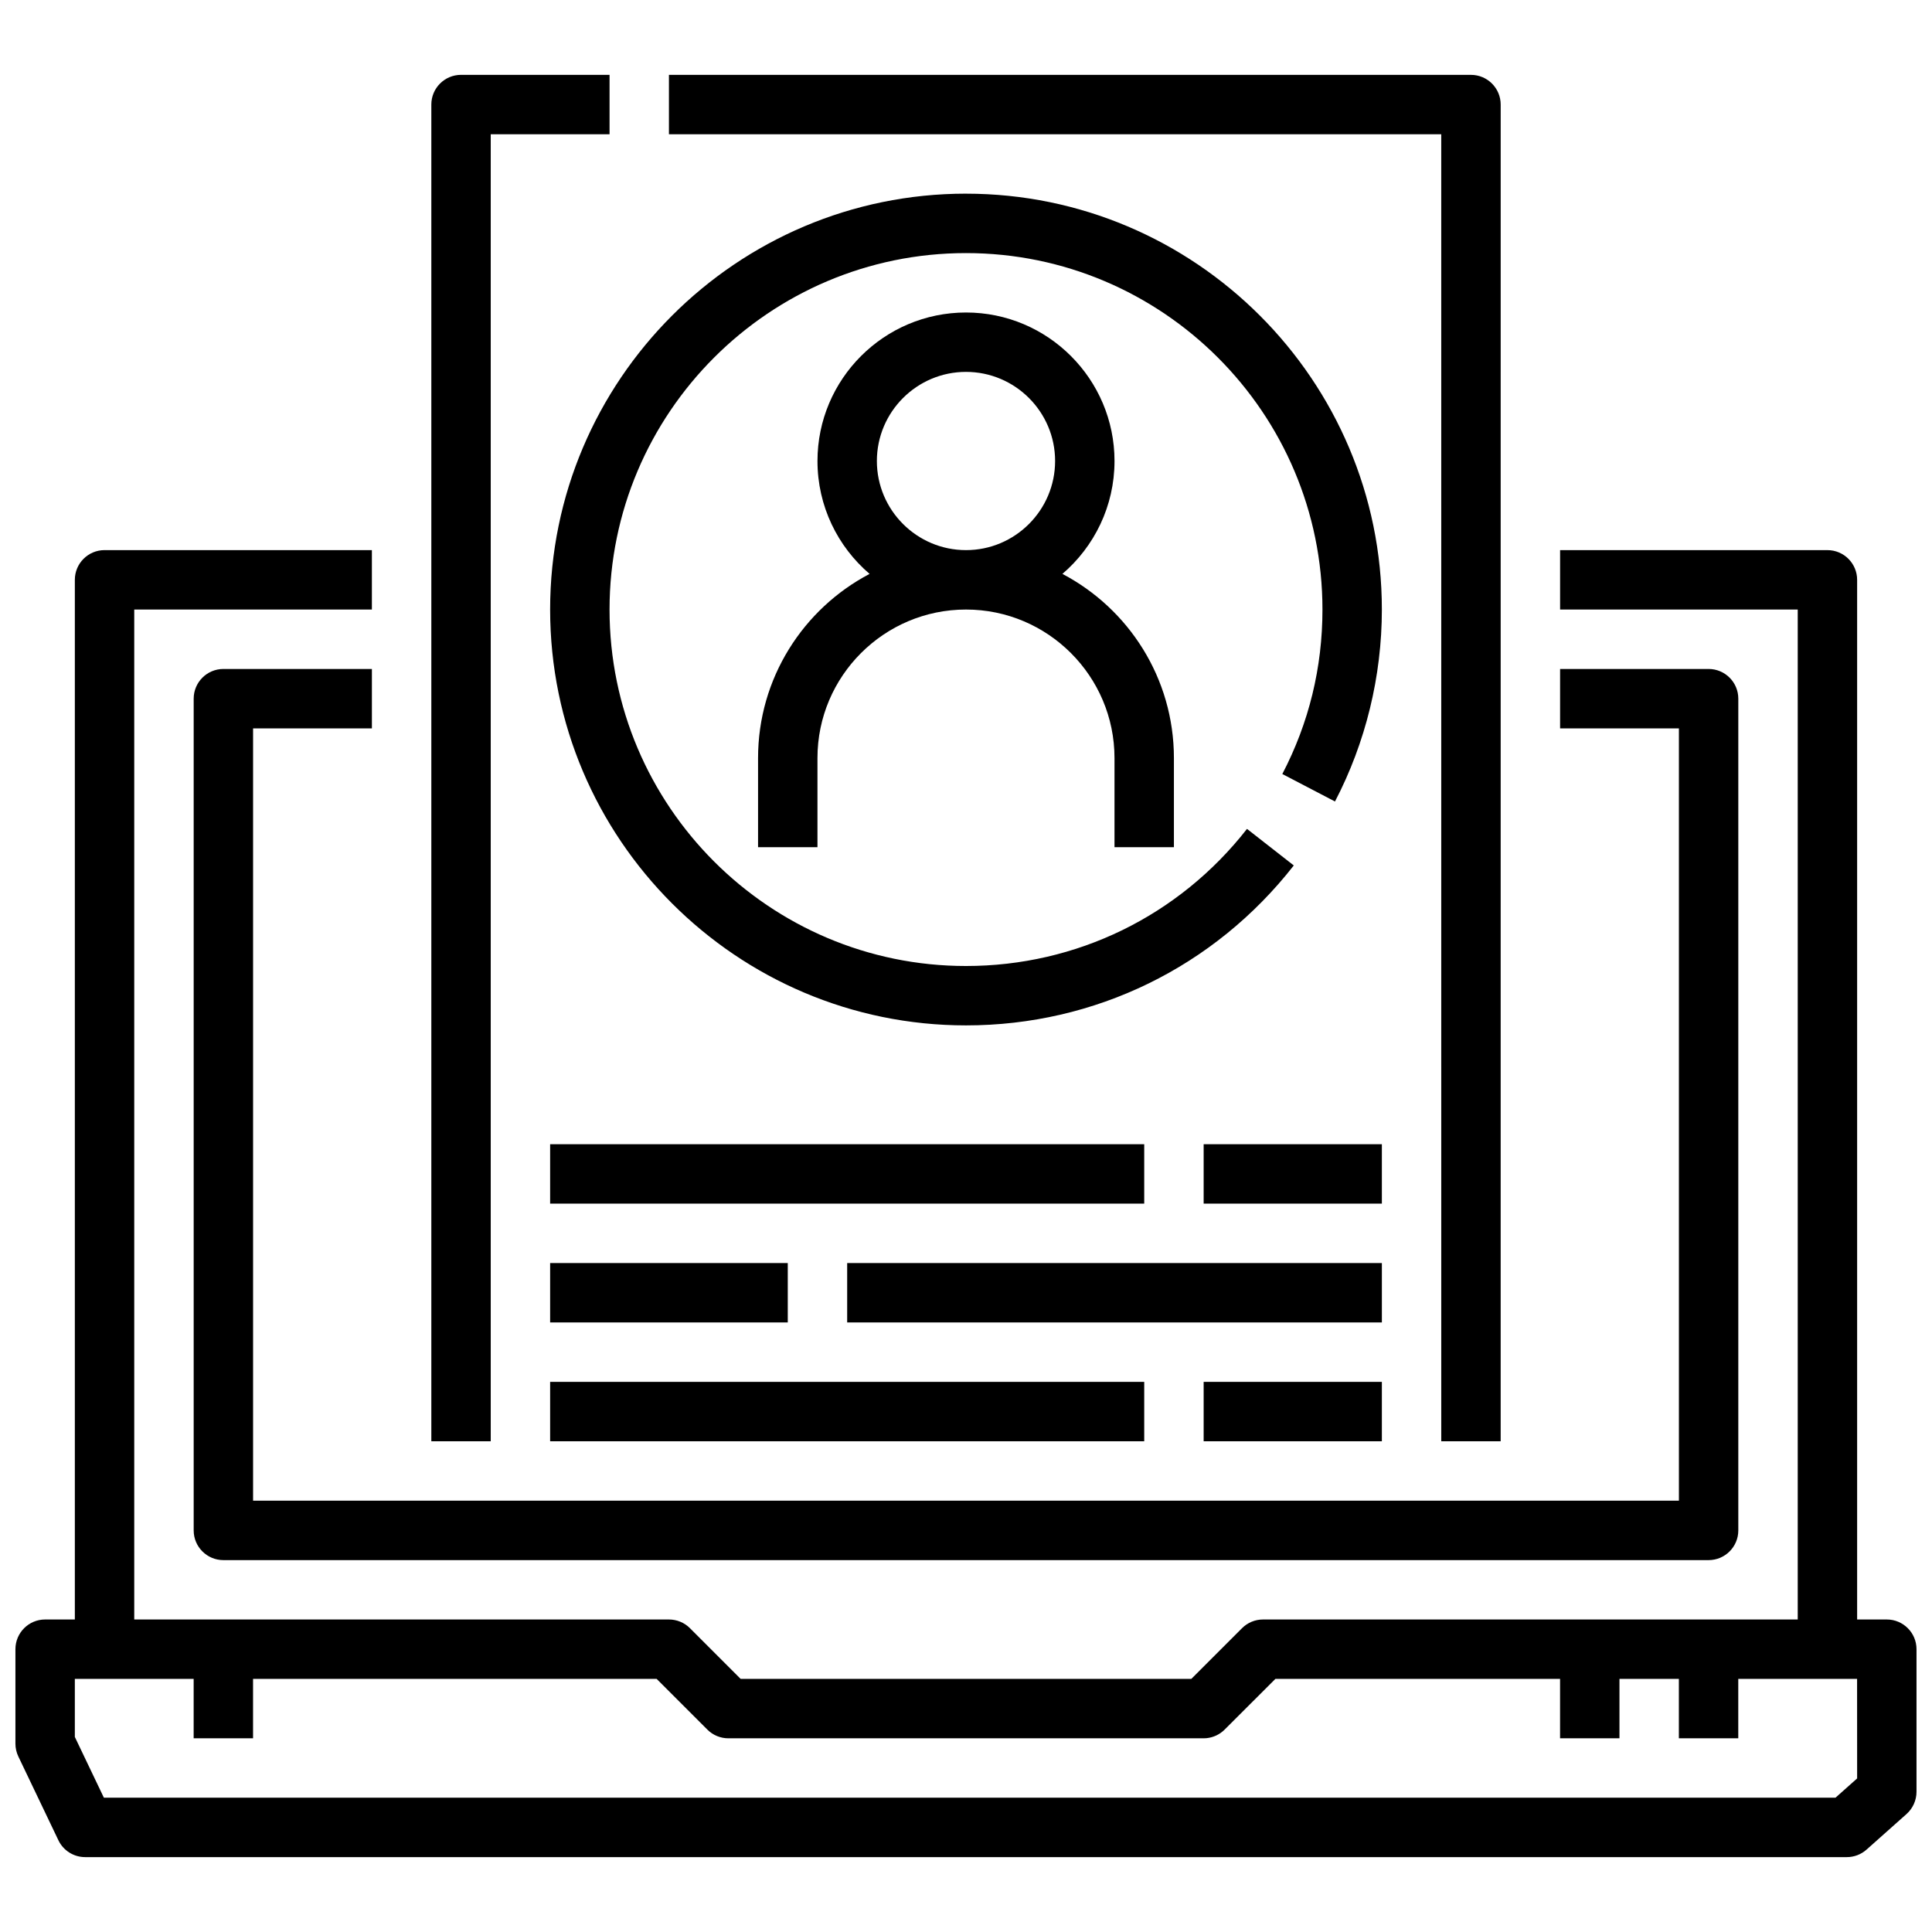
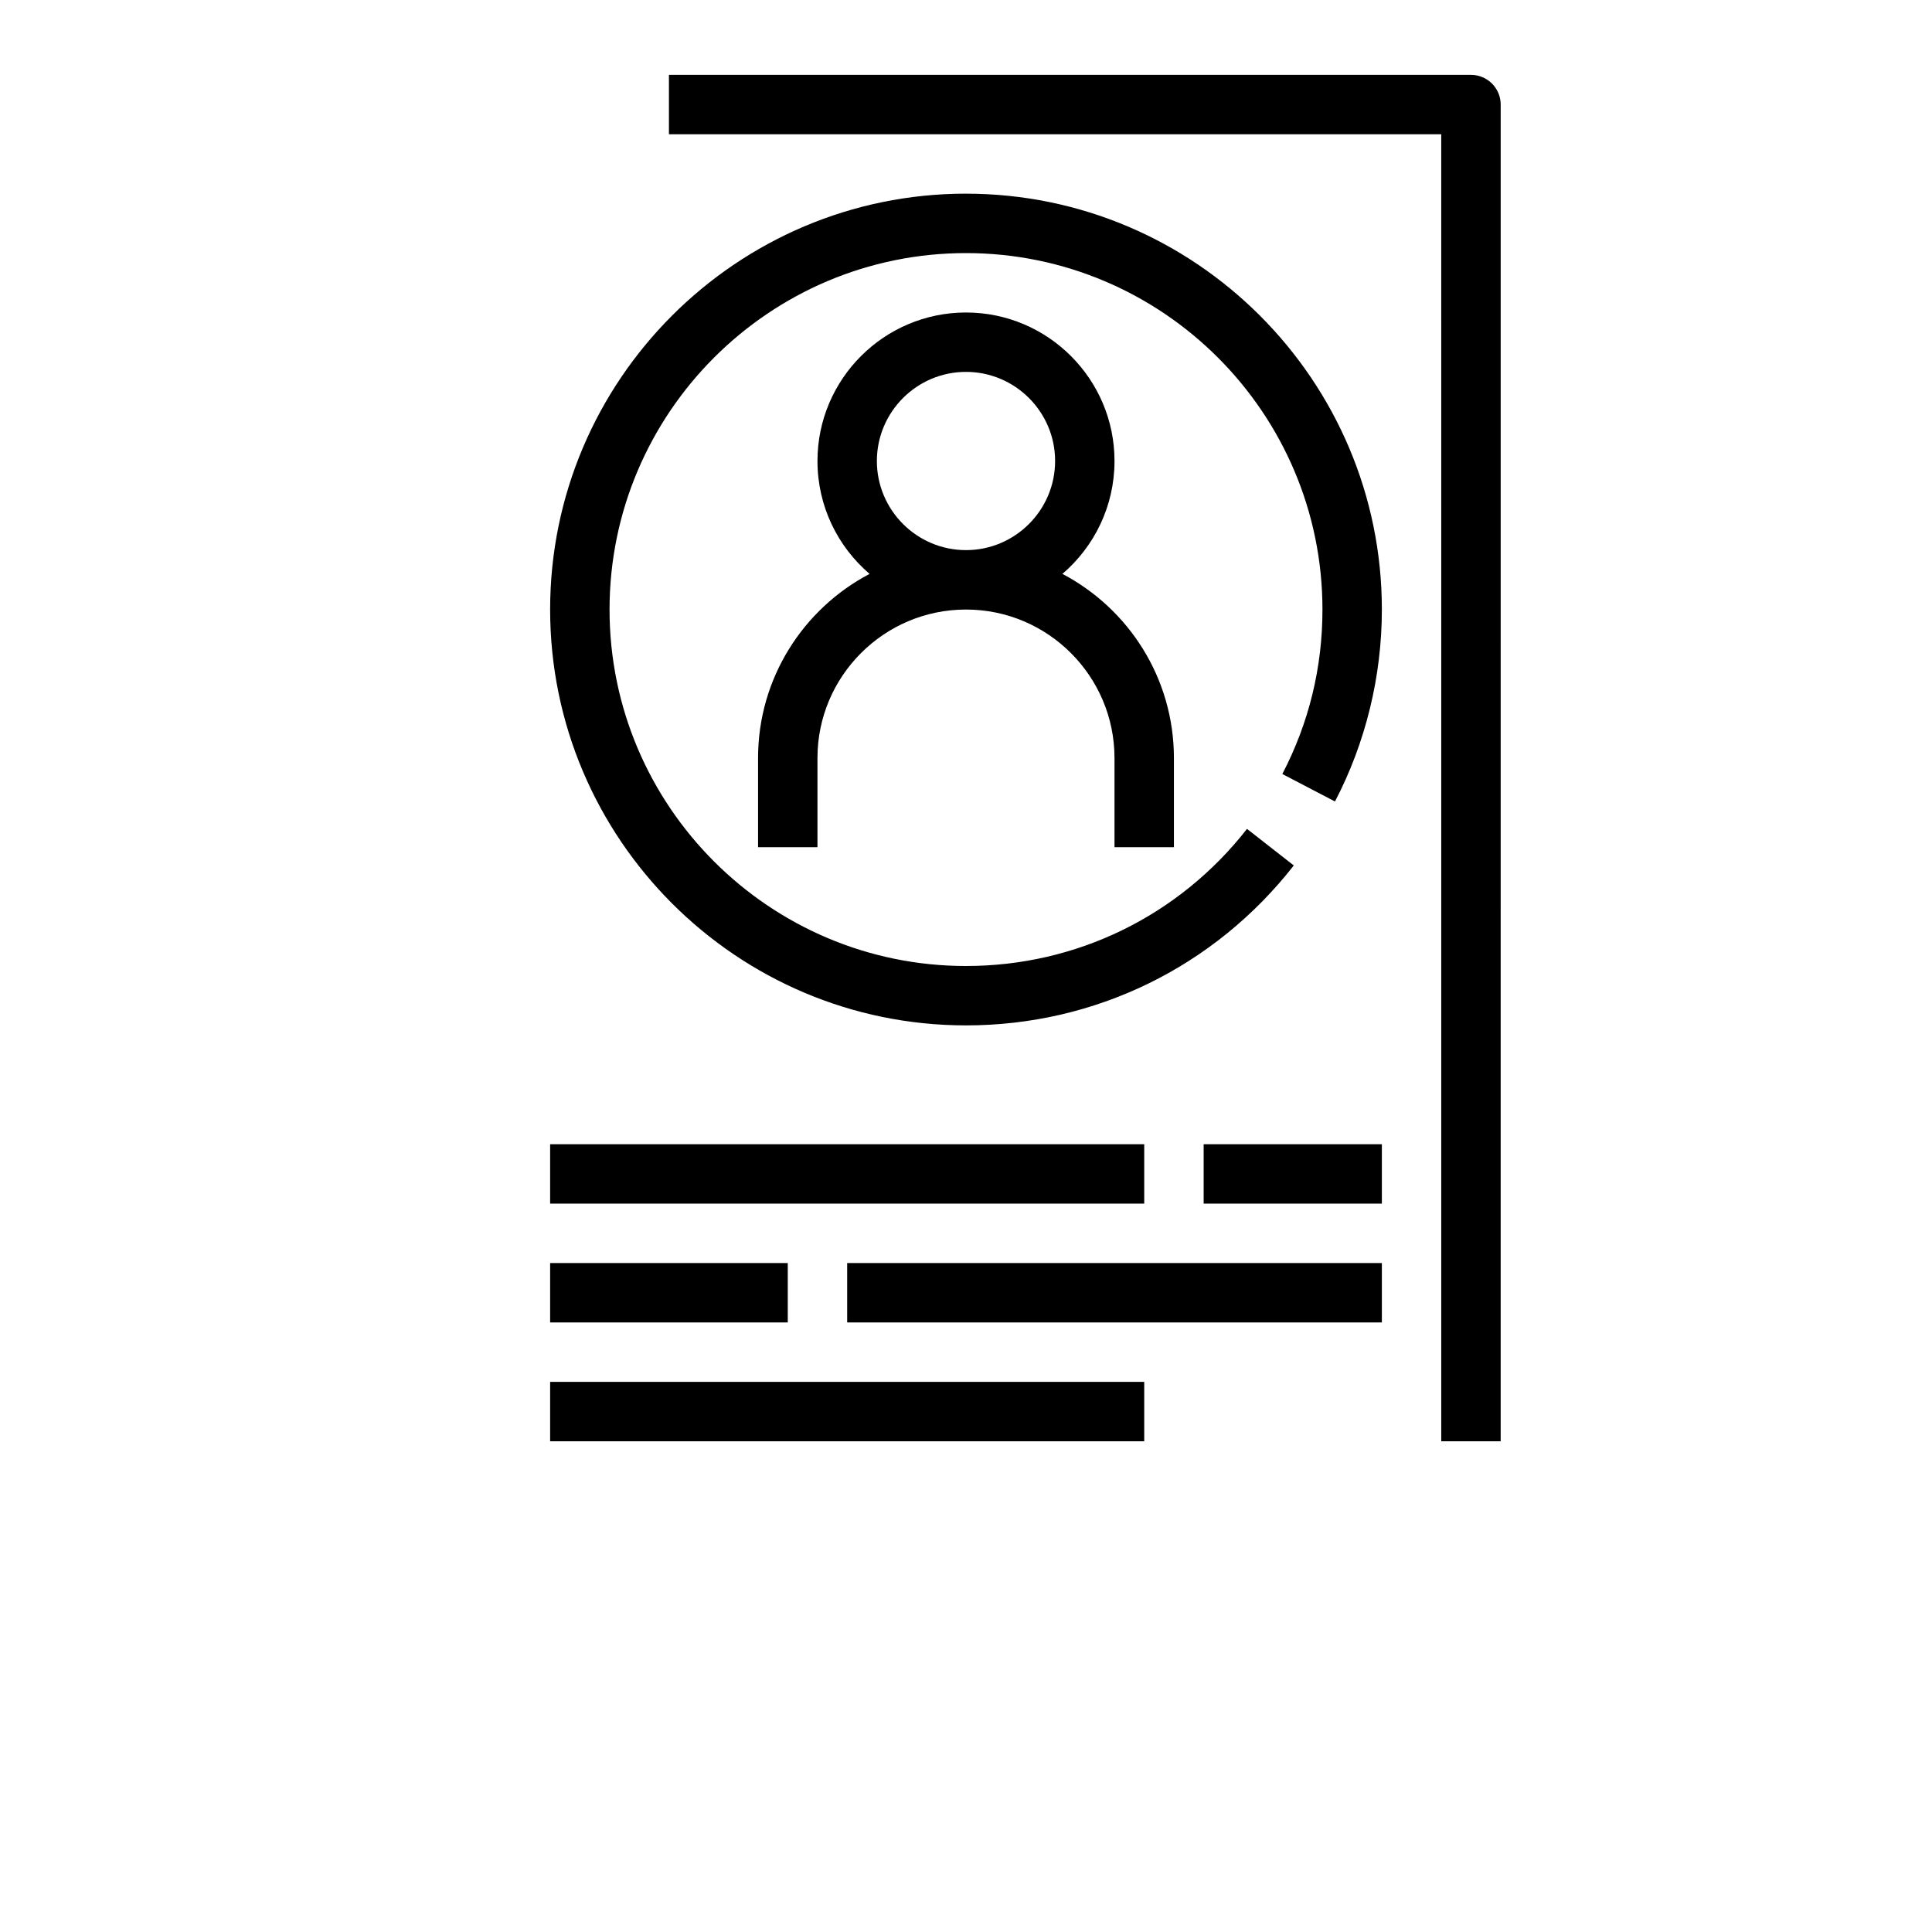
<svg xmlns="http://www.w3.org/2000/svg" width="800px" height="800px" version="1.1" viewBox="144 144 512 512">
  <defs>
    <clipPath id="a">
-       <path d="m148.09 289h503.81v348h-503.81z" />
-     </clipPath>
+       </clipPath>
  </defs>
  <g clip-path="url(#a)">
-     <path d="m644.03 573.18h-7.871v-275.52c0-4.344-3.527-7.871-7.871-7.871h-70.848v15.742h62.977v267.65h-141.7c-2.086 0-4.094 0.828-5.566 2.305l-13.438 13.438h-119.43l-13.438-13.438c-1.473-1.48-3.481-2.305-5.566-2.305h-141.7v-267.65h62.977v-15.742l-70.848-0.004c-4.344 0-7.871 3.527-7.871 7.871v275.52l-7.875 0.004c-4.344 0-7.871 3.527-7.871 7.871v25.039c0 1.172 0.262 2.332 0.77 3.394l10.613 22.191c1.301 2.738 4.062 4.481 7.102 4.481h466.85c1.93 0 3.793-0.707 5.234-1.992l10.613-9.445c1.664-1.496 2.625-3.637 2.625-5.883v-37.785c0-4.344-3.527-7.871-7.871-7.871zm-7.871 42.121-5.738 5.109h-458.89l-7.699-16.105v-15.383h31.488v15.742h15.742v-15.742h106.95l13.438 13.438c1.477 1.48 3.484 2.309 5.57 2.309h125.95c0.262 0 0.52-0.016 0.781-0.039 1.801-0.18 3.496-0.977 4.785-2.266l13.457-13.441h75.438v15.742h15.742v-15.742h15.742v15.742h15.742v-15.742h31.488z" />
-   </g>
-   <path d="m588.93 541.7h-377.86v-204.67h31.488v-15.742l-39.359-0.004c-4.344 0-7.871 3.527-7.871 7.871v220.42c0 4.344 3.527 7.871 7.871 7.871h393.6c4.344 0 7.871-3.527 7.871-7.871v-220.42c0-4.344-3.527-7.871-7.871-7.871h-39.359v15.742h31.488z" />
+     </g>
  <path d="m525.95 525.95h15.742l0.004-354.24c0-4.344-3.527-7.871-7.871-7.871l-212.55-0.004v15.742h204.67z" />
-   <path d="m274.05 179.58h31.488v-15.746h-39.359c-4.344 0-7.871 3.527-7.871 7.871v354.24h15.742z" />
  <path d="m289.79 447.23h157.44v15.742h-157.44z" />
  <path d="m462.98 447.23h47.23v15.742h-47.23z" />
  <path d="m289.79 510.21h157.44v15.742h-157.44z" />
-   <path d="m462.98 510.21h47.23v15.742h-47.23z" />
  <path d="m289.79 478.72h62.977v15.742h-62.977z" />
  <path d="m368.51 478.72h141.7v15.742h-141.7z" />
  <path d="m400 195.32c-60.773 0-110.21 49.438-110.21 110.21 0 60.773 49.438 110.21 110.21 110.21 34.148 0 65.809-15.445 86.867-42.383l-12.398-9.691c-18.051 23.086-45.203 36.336-74.469 36.336-52.09 0-94.465-42.375-94.465-94.465s42.375-94.465 94.465-94.465 94.465 42.375 94.465 94.465c0 15.383-3.582 30.047-10.637 43.586l13.957 7.281c8.133-15.594 12.422-33.18 12.422-50.867 0-60.773-49.438-110.21-110.21-110.21z" />
  <path d="m455.1 368.51v-23.617c0-21.168-11.996-39.582-29.551-48.805 8.445-7.231 13.809-17.957 13.809-29.914 0-21.703-17.656-39.359-39.359-39.359s-39.359 17.656-39.359 39.359c0 11.957 5.359 22.688 13.809 29.914-17.559 9.223-29.555 27.637-29.555 48.805v23.617h15.742v-23.617c0-21.703 17.656-39.359 39.359-39.359s39.359 17.656 39.359 39.359v23.617zm-55.102-78.723c-13.02 0-23.617-10.598-23.617-23.617s10.598-23.617 23.617-23.617 23.617 10.598 23.617 23.617c-0.004 13.023-10.598 23.617-23.617 23.617z" />
</svg>